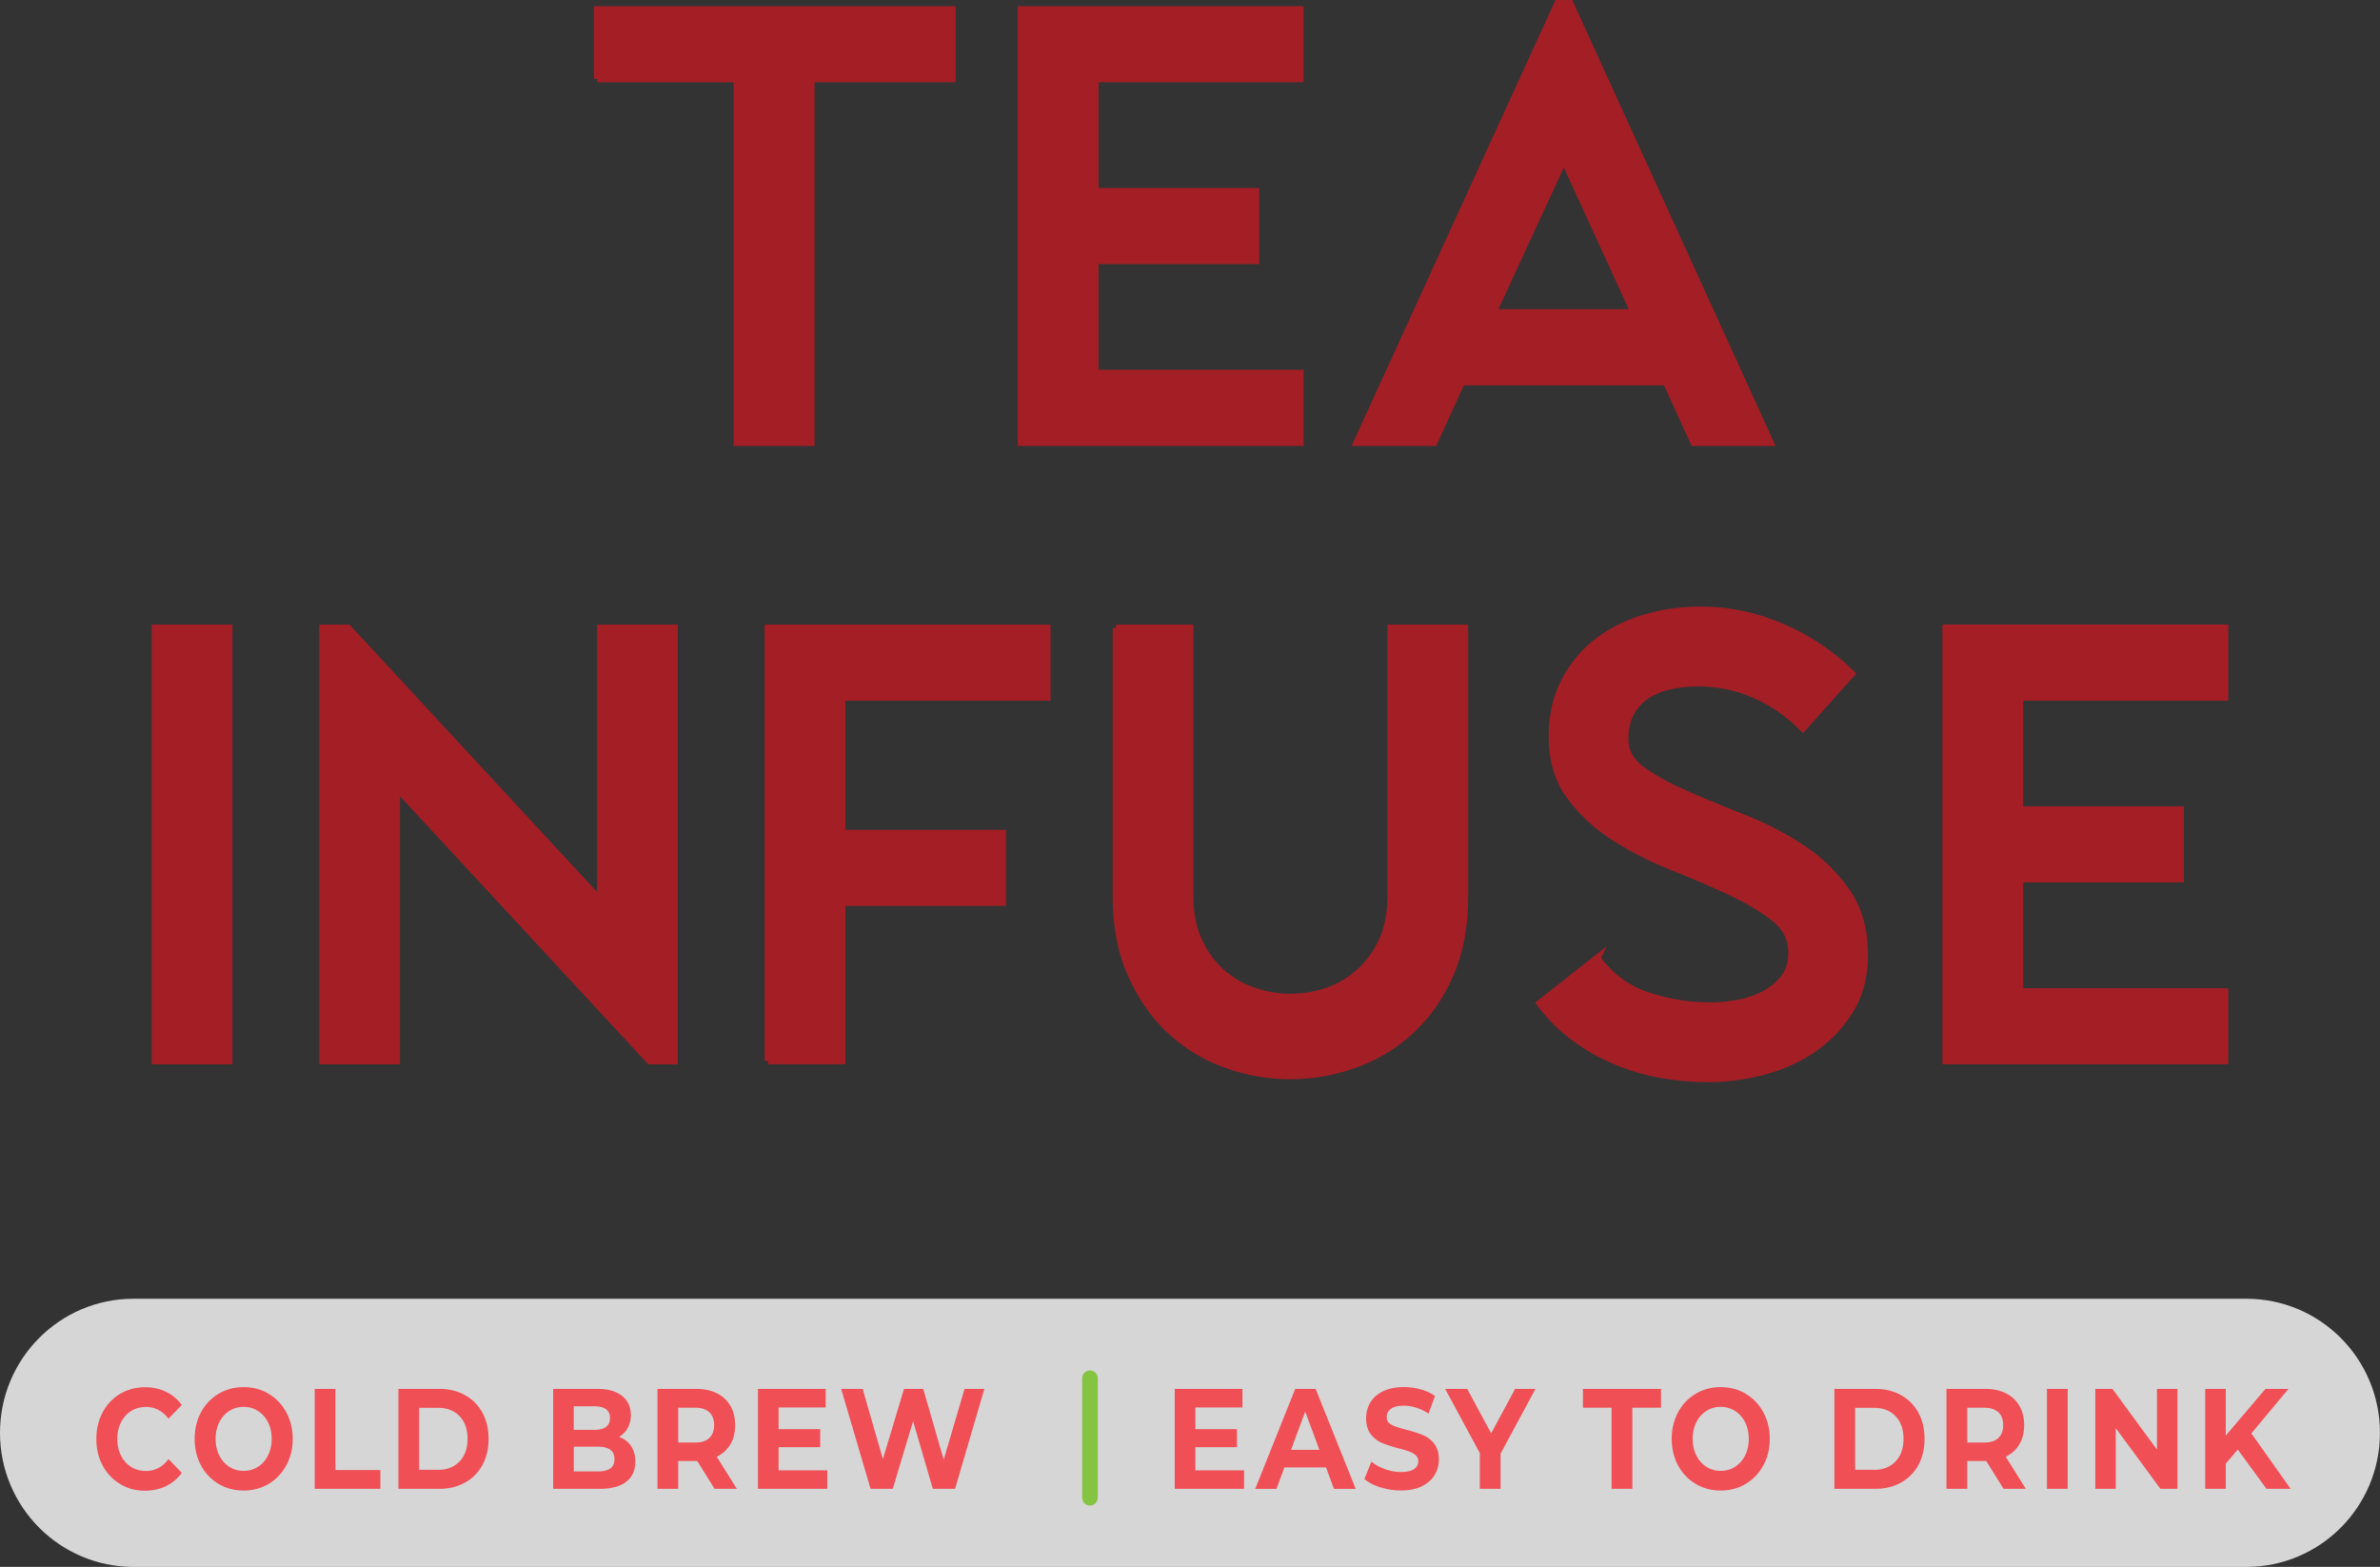
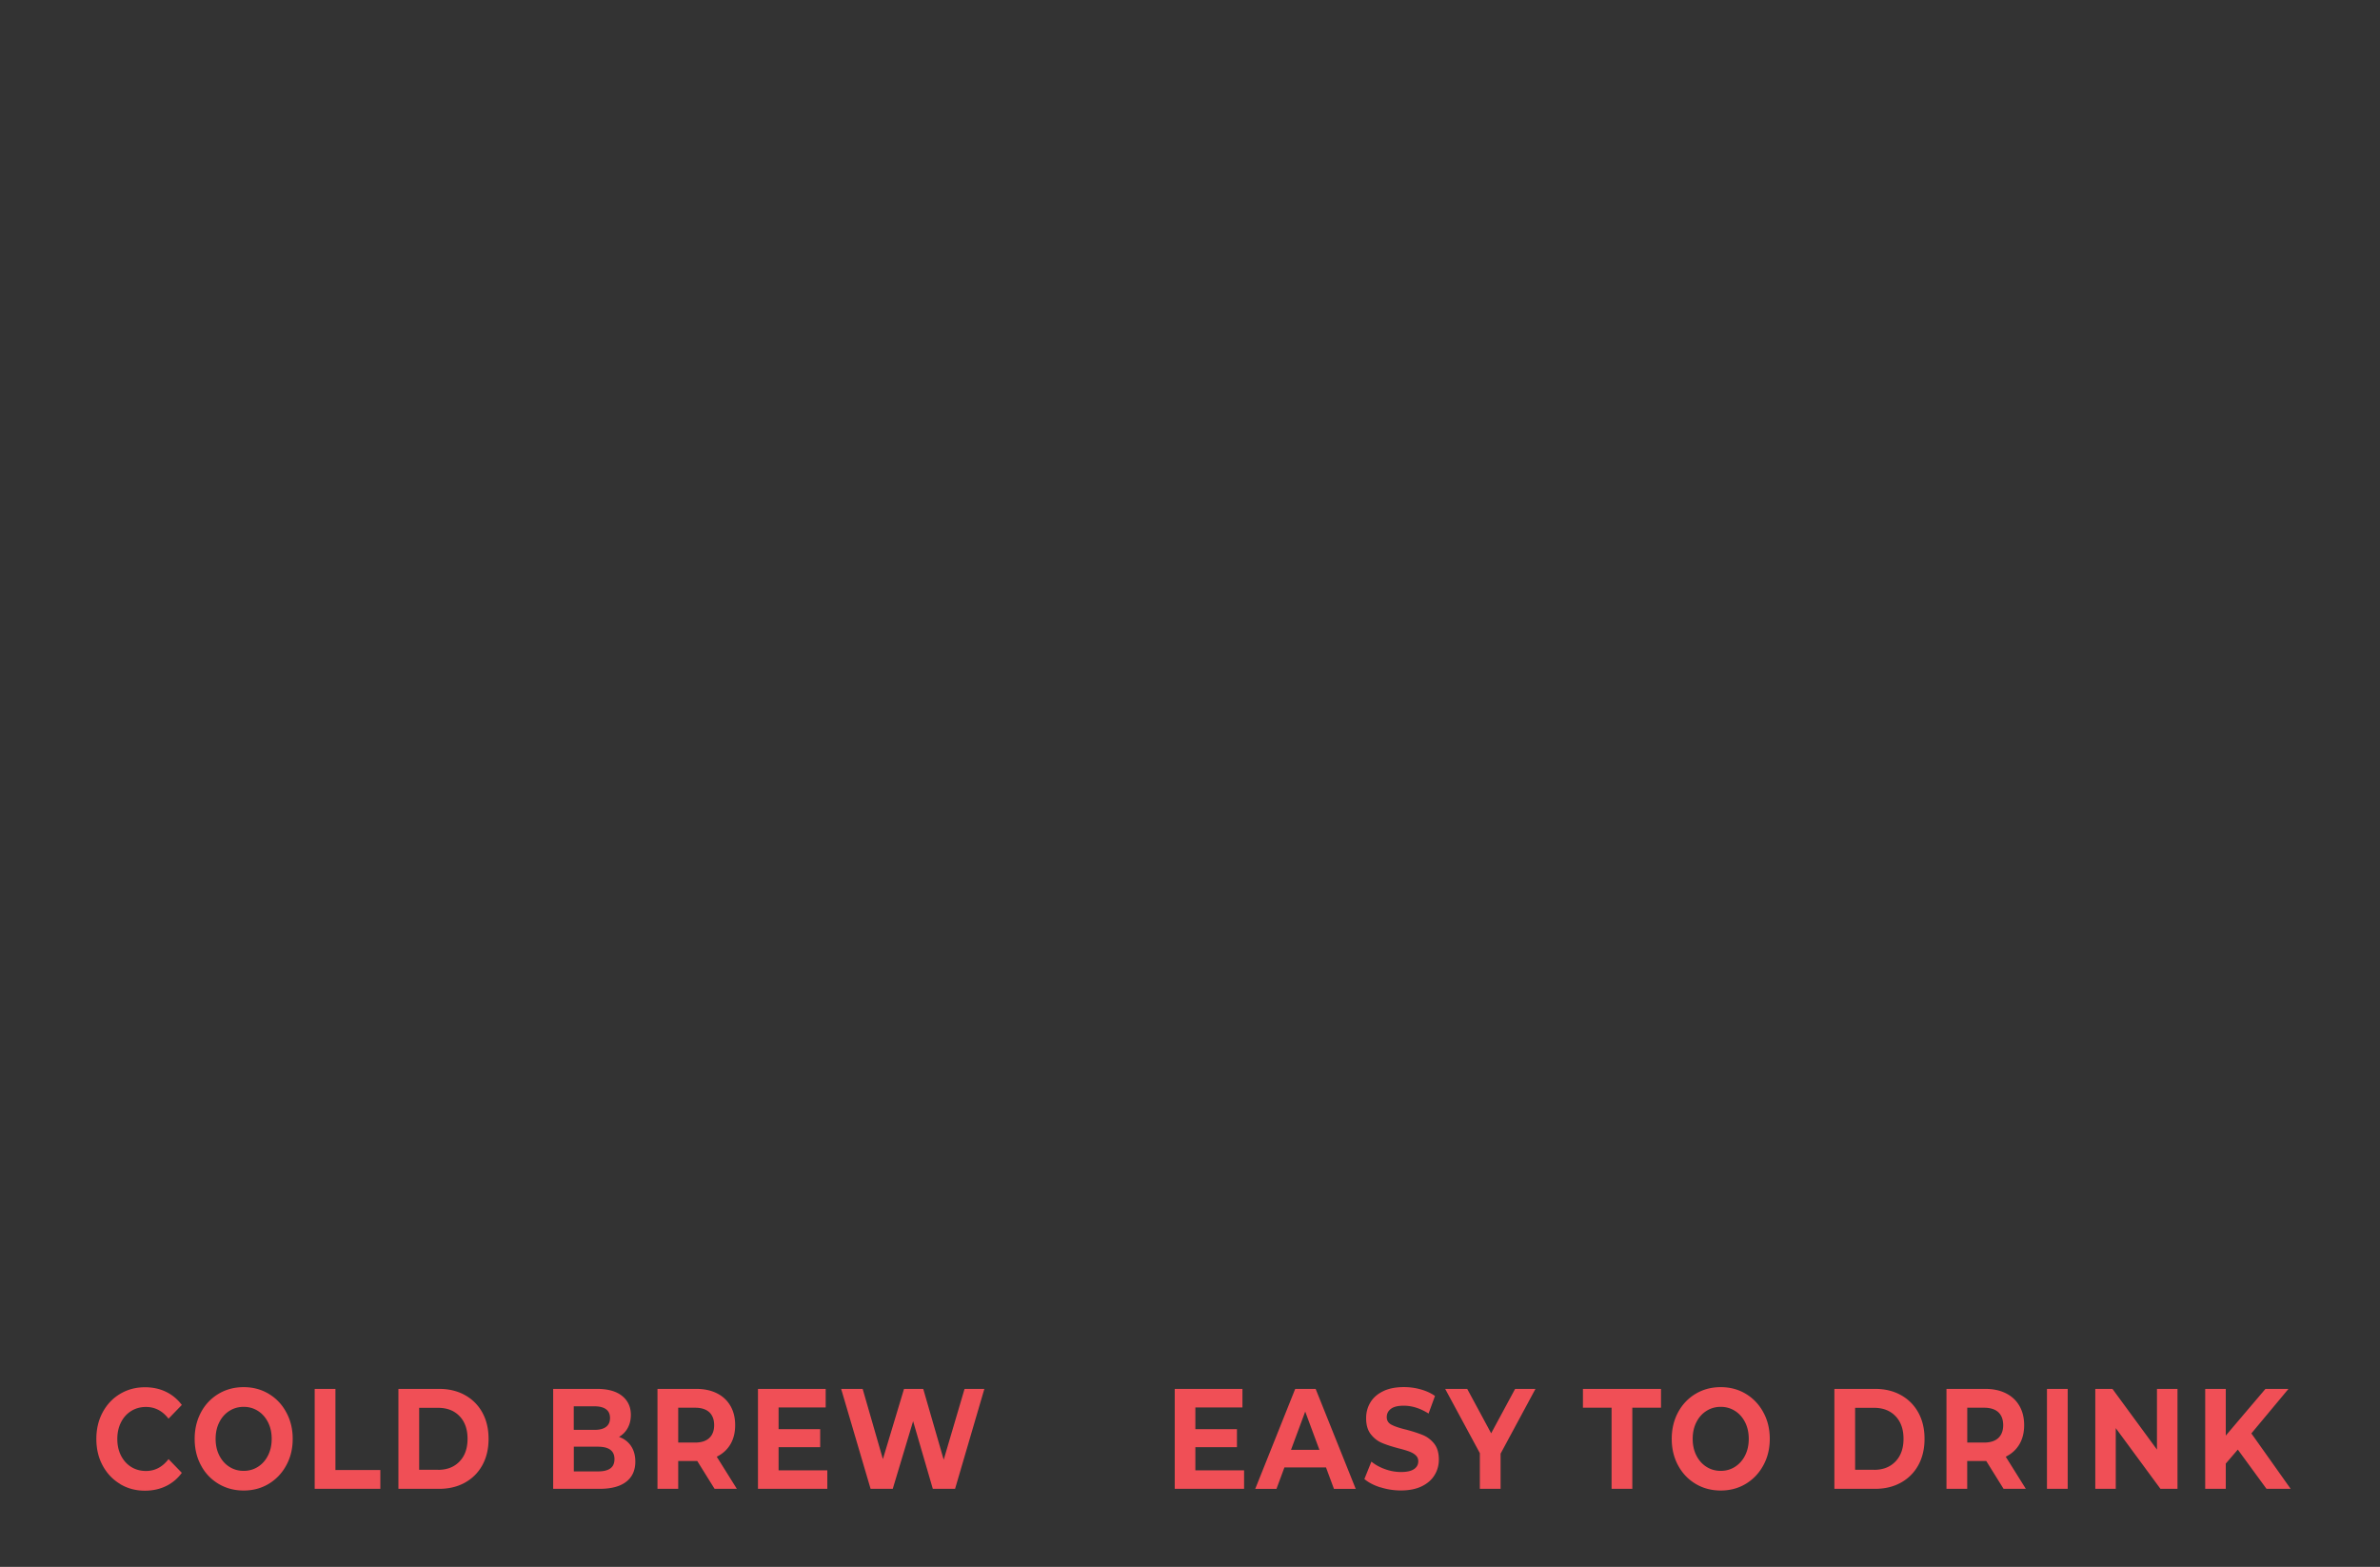
<svg xmlns="http://www.w3.org/2000/svg" id="Layer_2" data-name="Layer 2" viewBox="0 0 437.21 287.84">
  <rect x="0" y="0" width="437.21" height="287.84" fill="#333333" stroke="none" />
  <g id="Layer_2-2" data-name="Layer 2">
    <g id="img_logo">
-       <path d="M412.67 287.84H24.53C10.98 287.84 0 276.81 0 263.21s10.98-24.63 24.53-24.63h388.14c13.55 0 24.53 11.03 24.53 24.63s-10.98 24.63-24.53 24.63z" stroke-width="0" fill="#fff" opacity=".8" />
      <path d="M22.06 272.6c-1.36-.81-2.42-1.94-3.2-3.38-.78-1.44-1.16-3.07-1.16-4.89s.39-3.45 1.16-4.89c.78-1.44 1.84-2.57 3.2-3.38 1.35-.81 2.88-1.22 4.57-1.22 1.43 0 2.72.28 3.87.84 1.15.56 2.12 1.36 2.9 2.41l-2.44 2.52c-1.11-1.43-2.49-2.15-4.14-2.15-1.02 0-1.93.25-2.73.75s-1.42 1.19-1.87 2.09c-.45.89-.67 1.91-.67 3.04s.22 2.15.67 3.04c.45.89 1.07 1.59 1.87 2.09.8.5 1.71.75 2.73.75 1.65 0 3.03-.73 4.14-2.18l2.44 2.52a7.766 7.766 0 01-2.91 2.44c-1.16.56-2.46.84-3.88.84-1.68 0-3.2-.41-4.55-1.22zm18.08-.02a8.575 8.575 0 01-3.22-3.4c-.78-1.44-1.16-3.06-1.16-4.86s.39-3.42 1.16-4.87a8.641 8.641 0 013.22-3.4c1.37-.82 2.91-1.23 4.62-1.23s3.24.41 4.61 1.23c1.37.82 2.44 1.95 3.22 3.4.79 1.44 1.18 3.07 1.18 4.87s-.39 3.42-1.18 4.86c-.78 1.44-1.86 2.58-3.22 3.4-1.36.82-2.9 1.23-4.61 1.23s-3.25-.41-4.62-1.23zm7.25-3.13c.79-.5 1.4-1.19 1.85-2.09.45-.89.67-1.91.67-3.04s-.22-2.15-.67-3.04c-.45-.89-1.06-1.59-1.85-2.09-.78-.5-1.66-.75-2.63-.75s-1.85.25-2.63.75c-.79.5-1.4 1.19-1.85 2.09-.45.89-.67 1.91-.67 3.04s.22 2.15.67 3.04c.45.89 1.06 1.59 1.85 2.09.78.5 1.66.75 2.63.75s1.85-.25 2.63-.75zm10.42-14.31h3.81v14.9h8.25v3.46H57.81v-18.36zm15.38 0h7.48c1.79 0 3.37.38 4.74 1.14 1.37.76 2.44 1.83 3.2 3.21s1.14 2.99 1.14 4.83-.38 3.45-1.14 4.83-1.83 2.45-3.2 3.21c-1.37.76-2.95 1.14-4.74 1.14h-7.48v-18.36zm7.29 14.87c1.64 0 2.96-.51 3.94-1.54.98-1.02 1.47-2.41 1.47-4.16s-.49-3.14-1.47-4.16-2.29-1.53-3.94-1.53H77V270h3.48zm35.43-4.39c.53.78.8 1.74.8 2.87 0 1.61-.56 2.85-1.68 3.71-1.12.87-2.75 1.3-4.9 1.3h-8.51v-18.36h8.04c2.01 0 3.55.43 4.62 1.29 1.07.86 1.61 2.02 1.61 3.49 0 .89-.19 1.69-.57 2.39-.38.7-.92 1.25-1.61 1.65.94.33 1.68.89 2.21 1.67zm-10.51-7.28v4.33h3.79c.94 0 1.65-.18 2.14-.55.49-.37.73-.91.73-1.63s-.24-1.25-.73-1.61-1.2-.54-2.14-.54h-3.79zm6.72 11.41c.51-.37.76-.94.76-1.71 0-1.52-1.01-2.28-3.03-2.28h-4.44v4.54h4.44c1 0 1.76-.18 2.27-.55zm19.15 3.75l-3.18-5.11h-3.5v5.11h-3.81v-18.36h7.12c1.46 0 2.72.27 3.8.81 1.08.54 1.9 1.31 2.48 2.31.58 1 .87 2.18.87 3.54s-.29 2.54-.88 3.53c-.59.99-1.42 1.74-2.5 2.27l3.69 5.9h-4.09zm-.97-14.07c-.6-.55-1.47-.83-2.61-.83h-3.1v6.4h3.1c1.15 0 2.01-.28 2.61-.84.59-.56.89-1.35.89-2.36s-.3-1.82-.89-2.37zm21.68 10.66v3.41h-12.74v-18.36h12.44v3.41h-8.65v3.99h7.64v3.31h-7.64v4.25h8.96zm28.85-14.95l-5.38 18.36h-4.09l-3.62-12.43L164 273.5h-4.07l-5.41-18.36h3.95l3.72 12.9 3.88-12.9h3.53l3.76 13.01 3.83-13.01h3.64zm47.71 14.95v3.41H215.8v-18.36h12.44v3.41h-8.65v3.99h7.64v3.31h-7.64v4.25h8.96zm15.05-.52h-7.64l-1.46 3.94h-3.9l7.34-18.36h3.76l7.36 18.36h-4l-1.46-3.94zm-1.21-3.23l-2.61-7.03-2.61 7.03h5.22zm11.19 6.89c-1.21-.39-2.19-.9-2.93-1.53l1.29-3.2c.71.58 1.54 1.04 2.52 1.39.97.35 1.94.52 2.92.52 1.08 0 1.88-.18 2.4-.54s.77-.84.77-1.43c0-.44-.15-.8-.46-1.09-.3-.29-.7-.52-1.18-.7s-1.12-.37-1.94-.58c-1.25-.33-2.28-.66-3.08-1-.8-.33-1.49-.87-2.06-1.6s-.86-1.71-.86-2.94c0-1.07.26-2.03.78-2.9.52-.87 1.3-1.55 2.34-2.06 1.04-.51 2.32-.76 3.82-.76 1.05 0 2.08.14 3.08.42 1 .28 1.88.68 2.63 1.21l-1.18 3.23c-1.52-.96-3.04-1.44-4.56-1.44-1.07 0-1.86.19-2.36.58-.51.39-.76.89-.76 1.52s.29 1.1.88 1.4c.59.31 1.49.61 2.69.9 1.25.33 2.28.67 3.08 1 .8.33 1.49.86 2.06 1.57.57.72.86 1.69.86 2.91 0 1.05-.26 2.01-.79 2.87-.53.87-1.31 1.55-2.36 2.06-1.05.51-2.33.76-3.83.76-1.3 0-2.56-.2-3.78-.59zm22.09-6.23v6.5h-3.81v-6.56l-6.37-11.8h4.05l4.4 8.16 4.4-8.16h3.74L275.68 267zm20.4-8.4h-5.27v-3.46h14.34v3.46h-5.27v14.9h-3.81v-14.9zm15.42 13.98c-1.37-.82-2.44-1.95-3.22-3.4-.77-1.44-1.16-3.06-1.16-4.86s.39-3.42 1.16-4.87c.78-1.44 1.85-2.58 3.22-3.4 1.37-.82 2.91-1.23 4.62-1.23s3.25.41 4.61 1.23c1.36.82 2.44 1.95 3.22 3.4.79 1.44 1.18 3.07 1.18 4.87s-.39 3.42-1.18 4.86c-.78 1.44-1.86 2.58-3.22 3.4-1.36.82-2.9 1.23-4.61 1.23s-3.25-.41-4.62-1.23zm7.25-3.13c.78-.5 1.4-1.19 1.85-2.09.45-.89.67-1.91.67-3.04s-.22-2.15-.67-3.04c-.45-.89-1.06-1.59-1.85-2.09-.79-.5-1.66-.75-2.63-.75s-1.85.25-2.63.75c-.79.5-1.4 1.19-1.85 2.09-.45.89-.67 1.91-.67 3.04s.22 2.15.67 3.04c.45.89 1.06 1.59 1.85 2.09.78.5 1.66.75 2.63.75s1.85-.25 2.63-.75zm18.25-14.31h7.48c1.79 0 3.37.38 4.74 1.14 1.37.76 2.44 1.83 3.2 3.21.76 1.38 1.14 2.99 1.14 4.83s-.38 3.45-1.14 4.83a8.037 8.037 0 01-3.2 3.21c-1.37.76-2.95 1.14-4.74 1.14h-7.48v-18.36zm7.29 14.87c1.64 0 2.96-.51 3.94-1.54.98-1.02 1.47-2.41 1.47-4.16s-.49-3.14-1.47-4.16-2.29-1.53-3.94-1.53h-3.48V270h3.48zm23.79 3.49l-3.18-5.11h-3.5v5.11h-3.81v-18.36h7.12c1.46 0 2.72.27 3.8.81 1.08.54 1.9 1.31 2.48 2.31.58 1 .87 2.18.87 3.54s-.29 2.54-.88 3.53c-.59.99-1.42 1.74-2.5 2.27l3.69 5.9h-4.09zm-.96-14.07c-.6-.55-1.47-.83-2.61-.83h-3.1v6.4h3.1c1.15 0 2.01-.28 2.61-.84.59-.56.89-1.35.89-2.36s-.3-1.82-.89-2.37zm8.93-4.29h3.81v18.36h-3.81v-18.36zm23.98 0v18.36h-3.13l-8.21-11.15v11.15h-3.76v-18.36h3.15l8.18 11.15v-11.15H400zm11.08 11.15l-2.21 2.57v4.64h-3.78v-18.36h3.78v8.58l7.29-8.58h4.23l-6.82 8.18 7.22 10.18h-4.44l-5.27-7.21z" fill="#f04f56" stroke-width="0" />
-       <path d="M200.23 276.57c-.8 0-1.44-.65-1.44-1.45V253.2c0-.8.65-1.45 1.44-1.45s1.44.65 1.44 1.45v21.92c0 .8-.65 1.45-1.44 1.45z" fill="#85c442" stroke-width="0" />
-       <path d="M109.74 14.49V1.76h65.18v12.72H149v66.8h-13.58V14.49h-25.69zM238.86 1.76v12.72h-37.68v20.68h29.53v12.72h-29.53v20.68h37.68v12.72H187.6V1.76h51.26zm10.4 79.53L286.15.63h2.27l36.78 80.66h-14.03l-5.09-11.13h-37.57l-5.09 11.13h-14.14zm50.92-23.86l-12.9-28.17-13.01 28.17h25.91zM28.5 115.36h13.58v79.53H28.5v-79.53zm35.42 0l46.39 50.1v-50.1h13.58v79.53h-4.53l-46.51-50.22v50.22H59.27v-79.53h4.64zm77.17 79.53v-79.53h51.26v12.72h-37.68v24.99h29.53v12.72h-29.53v29.08h-13.58zm63.93-79.53h13.58v49.31c0 3.11.53 5.81 1.59 8.12 1.06 2.31 2.45 4.24 4.19 5.79a16.97 16.97 0 005.94 3.46c2.23.76 4.47 1.14 6.73 1.14s4.6-.38 6.79-1.14c2.19-.75 4.15-1.91 5.88-3.46 1.73-1.55 3.13-3.48 4.19-5.79 1.06-2.31 1.59-5.02 1.59-8.12v-49.31h13.58v49.31c0 5.45-.9 10.24-2.71 14.37-1.81 4.13-4.23 7.57-7.25 10.34a29.728 29.728 0 01-10.3 6.19c-3.85 1.36-7.77 2.05-11.77 2.05s-7.92-.68-11.77-2.05-7.26-3.43-10.24-6.19c-2.98-2.76-5.4-6.21-7.24-10.34-1.85-4.13-2.77-8.92-2.77-14.37v-49.31zm88.38 60.67c2.41 3.33 5.51 5.62 9.28 6.87 3.77 1.25 7.62 1.87 11.54 1.87 1.51 0 3.13-.15 4.86-.45 1.73-.3 3.36-.83 4.86-1.59 1.51-.75 2.75-1.76 3.73-3.01.98-1.25 1.47-2.82 1.47-4.71 0-2.58-1.09-4.72-3.28-6.42-2.19-1.7-4.91-3.31-8.15-4.83-3.25-1.51-6.77-3.03-10.58-4.54-3.81-1.52-7.33-3.31-10.58-5.4-3.24-2.08-5.96-4.6-8.14-7.56-2.19-2.95-3.28-6.59-3.28-10.91 0-3.86.75-7.25 2.27-10.17 1.51-2.91 3.51-5.34 6-7.27s5.38-3.39 8.66-4.37c3.28-.99 6.7-1.48 10.24-1.48 5.2 0 10.22 1.04 15.05 3.12s9.09 4.94 12.79 8.58l-8.94 10c-2.64-2.65-5.6-4.7-8.88-6.13-3.28-1.44-6.77-2.16-10.46-2.16-1.66 0-3.3.17-4.92.51-1.62.34-3.06.91-4.3 1.7-1.25.79-2.25 1.86-3 3.18-.75 1.33-1.13 2.97-1.13 4.94 0 2.27 1.09 4.19 3.28 5.74 2.19 1.55 4.9 3.03 8.14 4.43s6.77 2.86 10.58 4.37c3.81 1.52 7.33 3.35 10.58 5.51 3.24 2.16 5.96 4.81 8.15 7.95 2.19 3.14 3.28 7.03 3.28 11.64 0 3.86-.87 7.21-2.6 10.06-1.74 2.84-3.96 5.21-6.68 7.1-2.72 1.89-5.79 3.29-9.22 4.2s-6.85 1.36-10.24 1.36c-2.94 0-5.87-.27-8.77-.79-2.91-.53-5.7-1.36-8.37-2.5a36.105 36.105 0 01-7.53-4.32c-2.34-1.74-4.41-3.82-6.23-6.25l10.53-8.29zm115.31-60.67v12.72h-37.68v20.68h29.53v12.72h-29.53v20.68h37.68v12.72h-51.26v-79.53h51.26z" fill="#a41e26" stroke="#a41e26" stroke-miterlimit="10" stroke-width="1.26" id="logo" />
    </g>
  </g>
</svg>